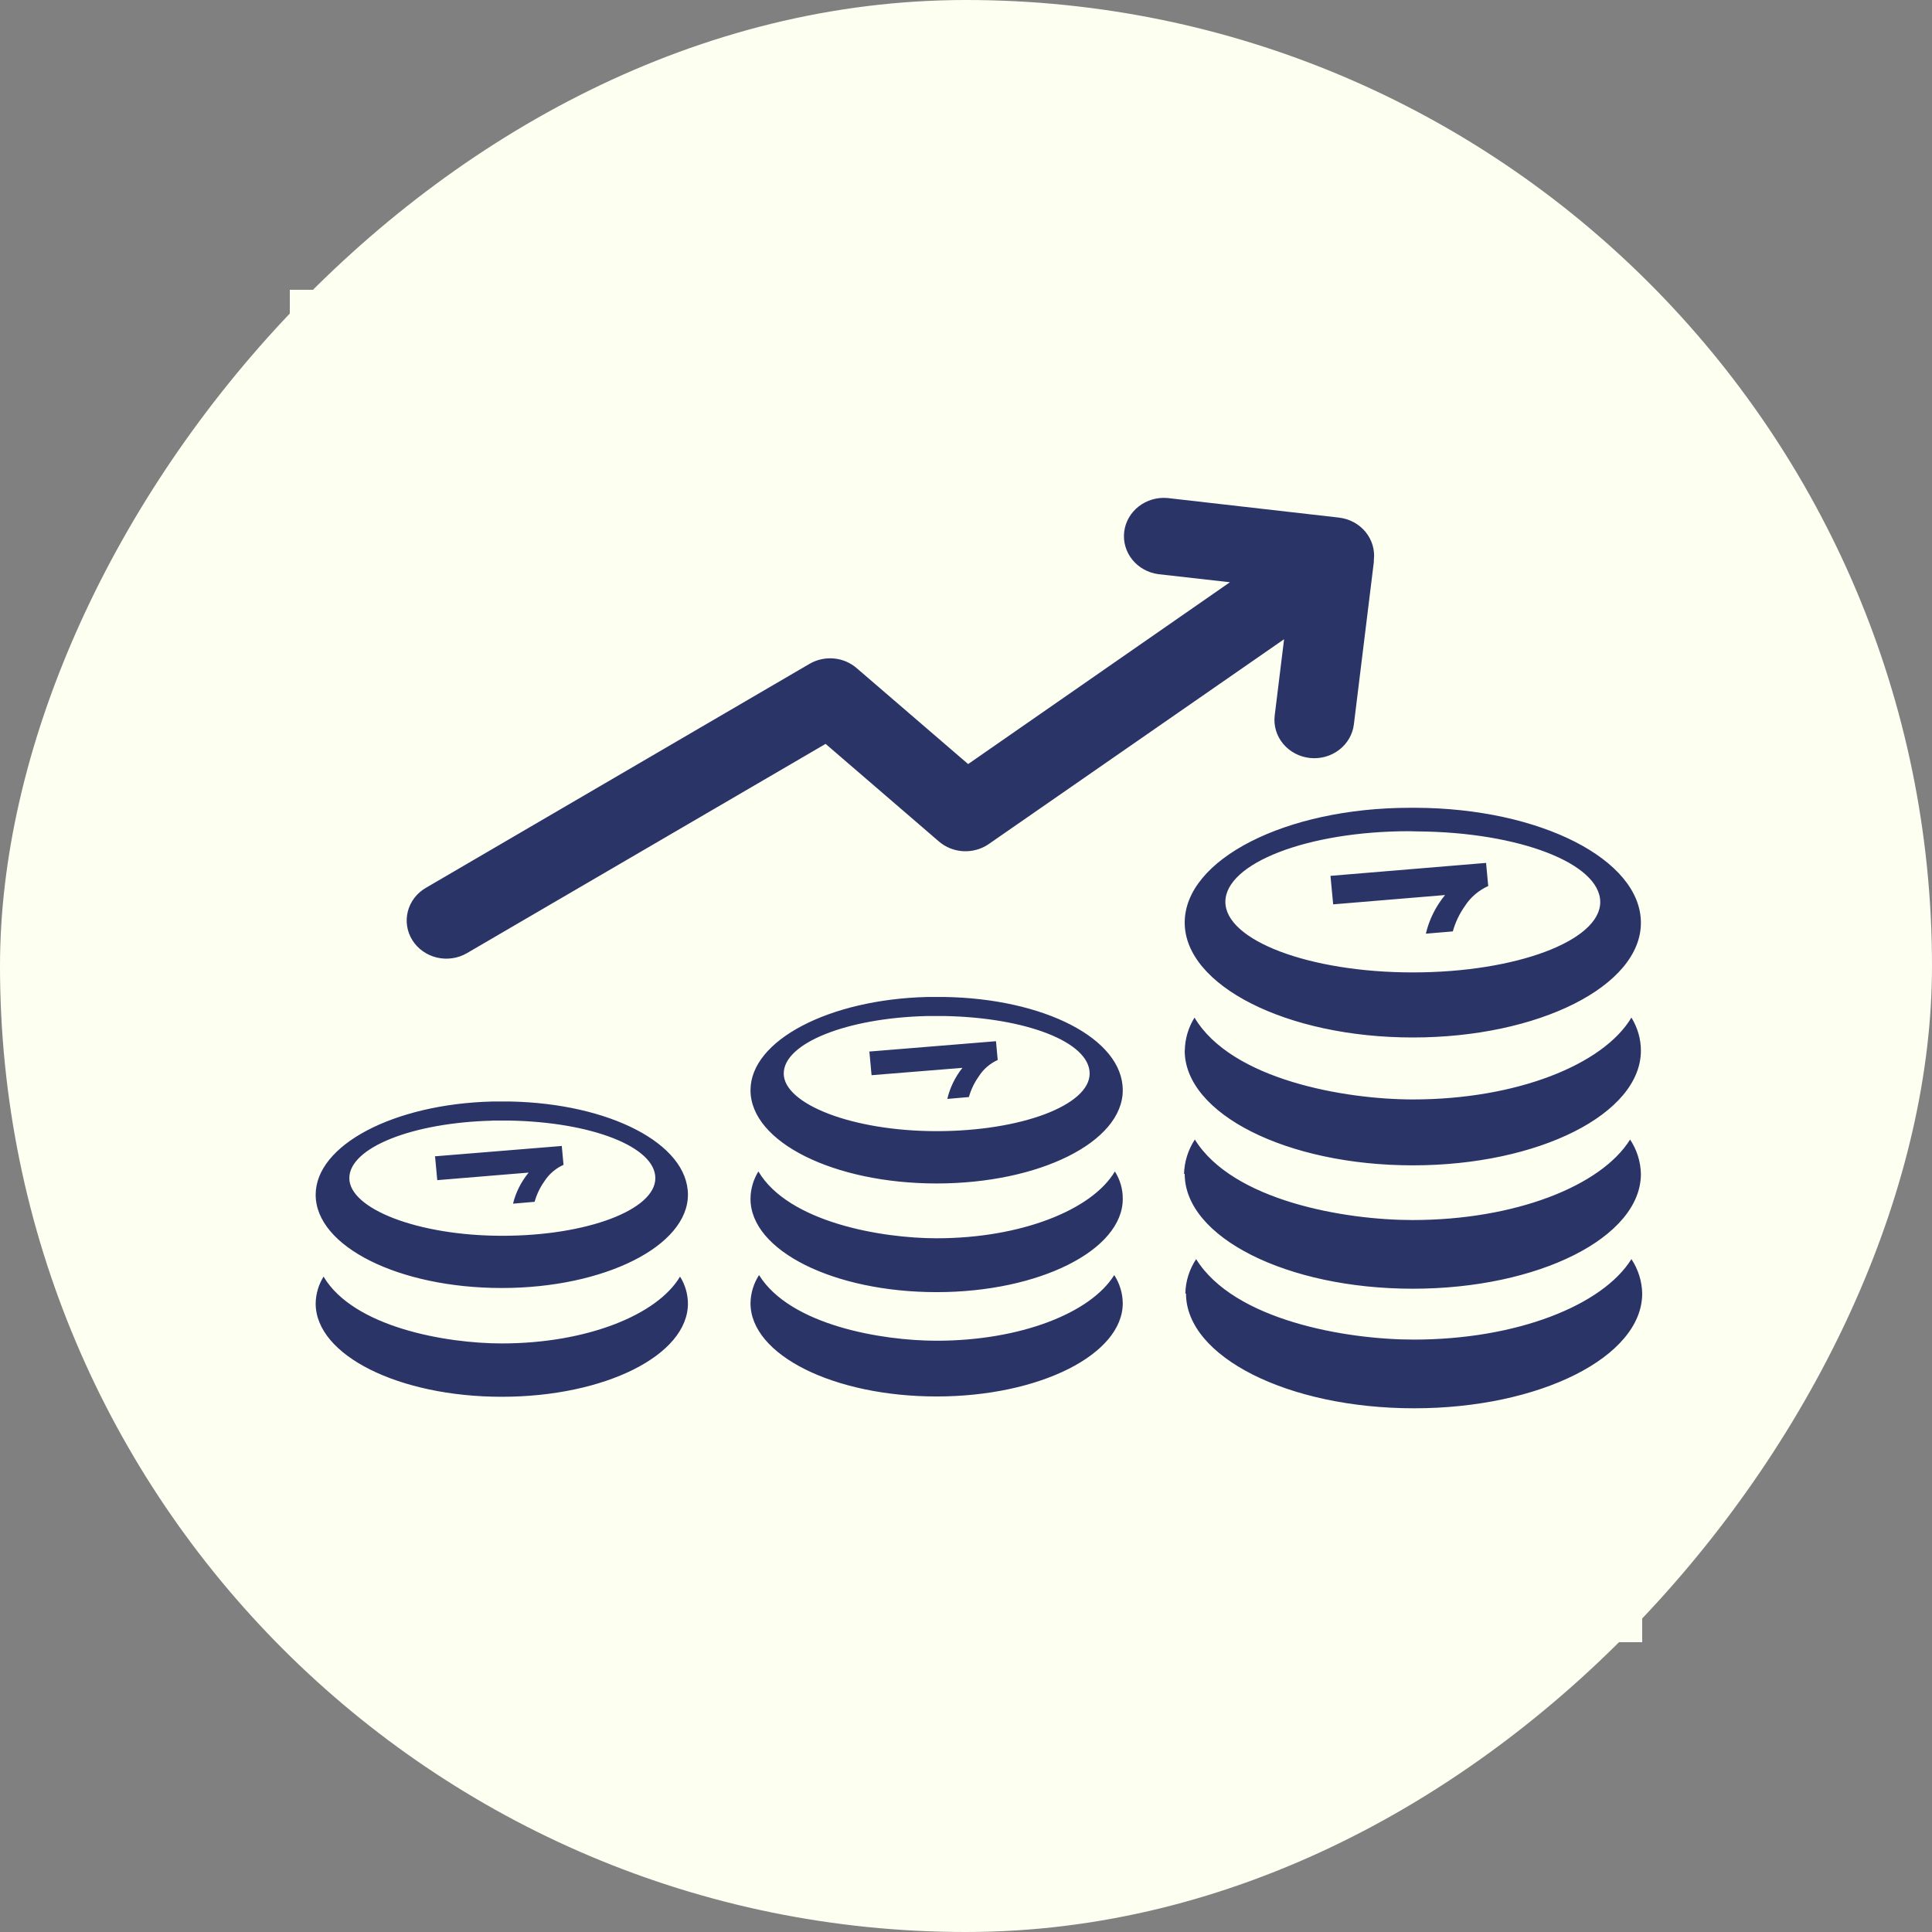
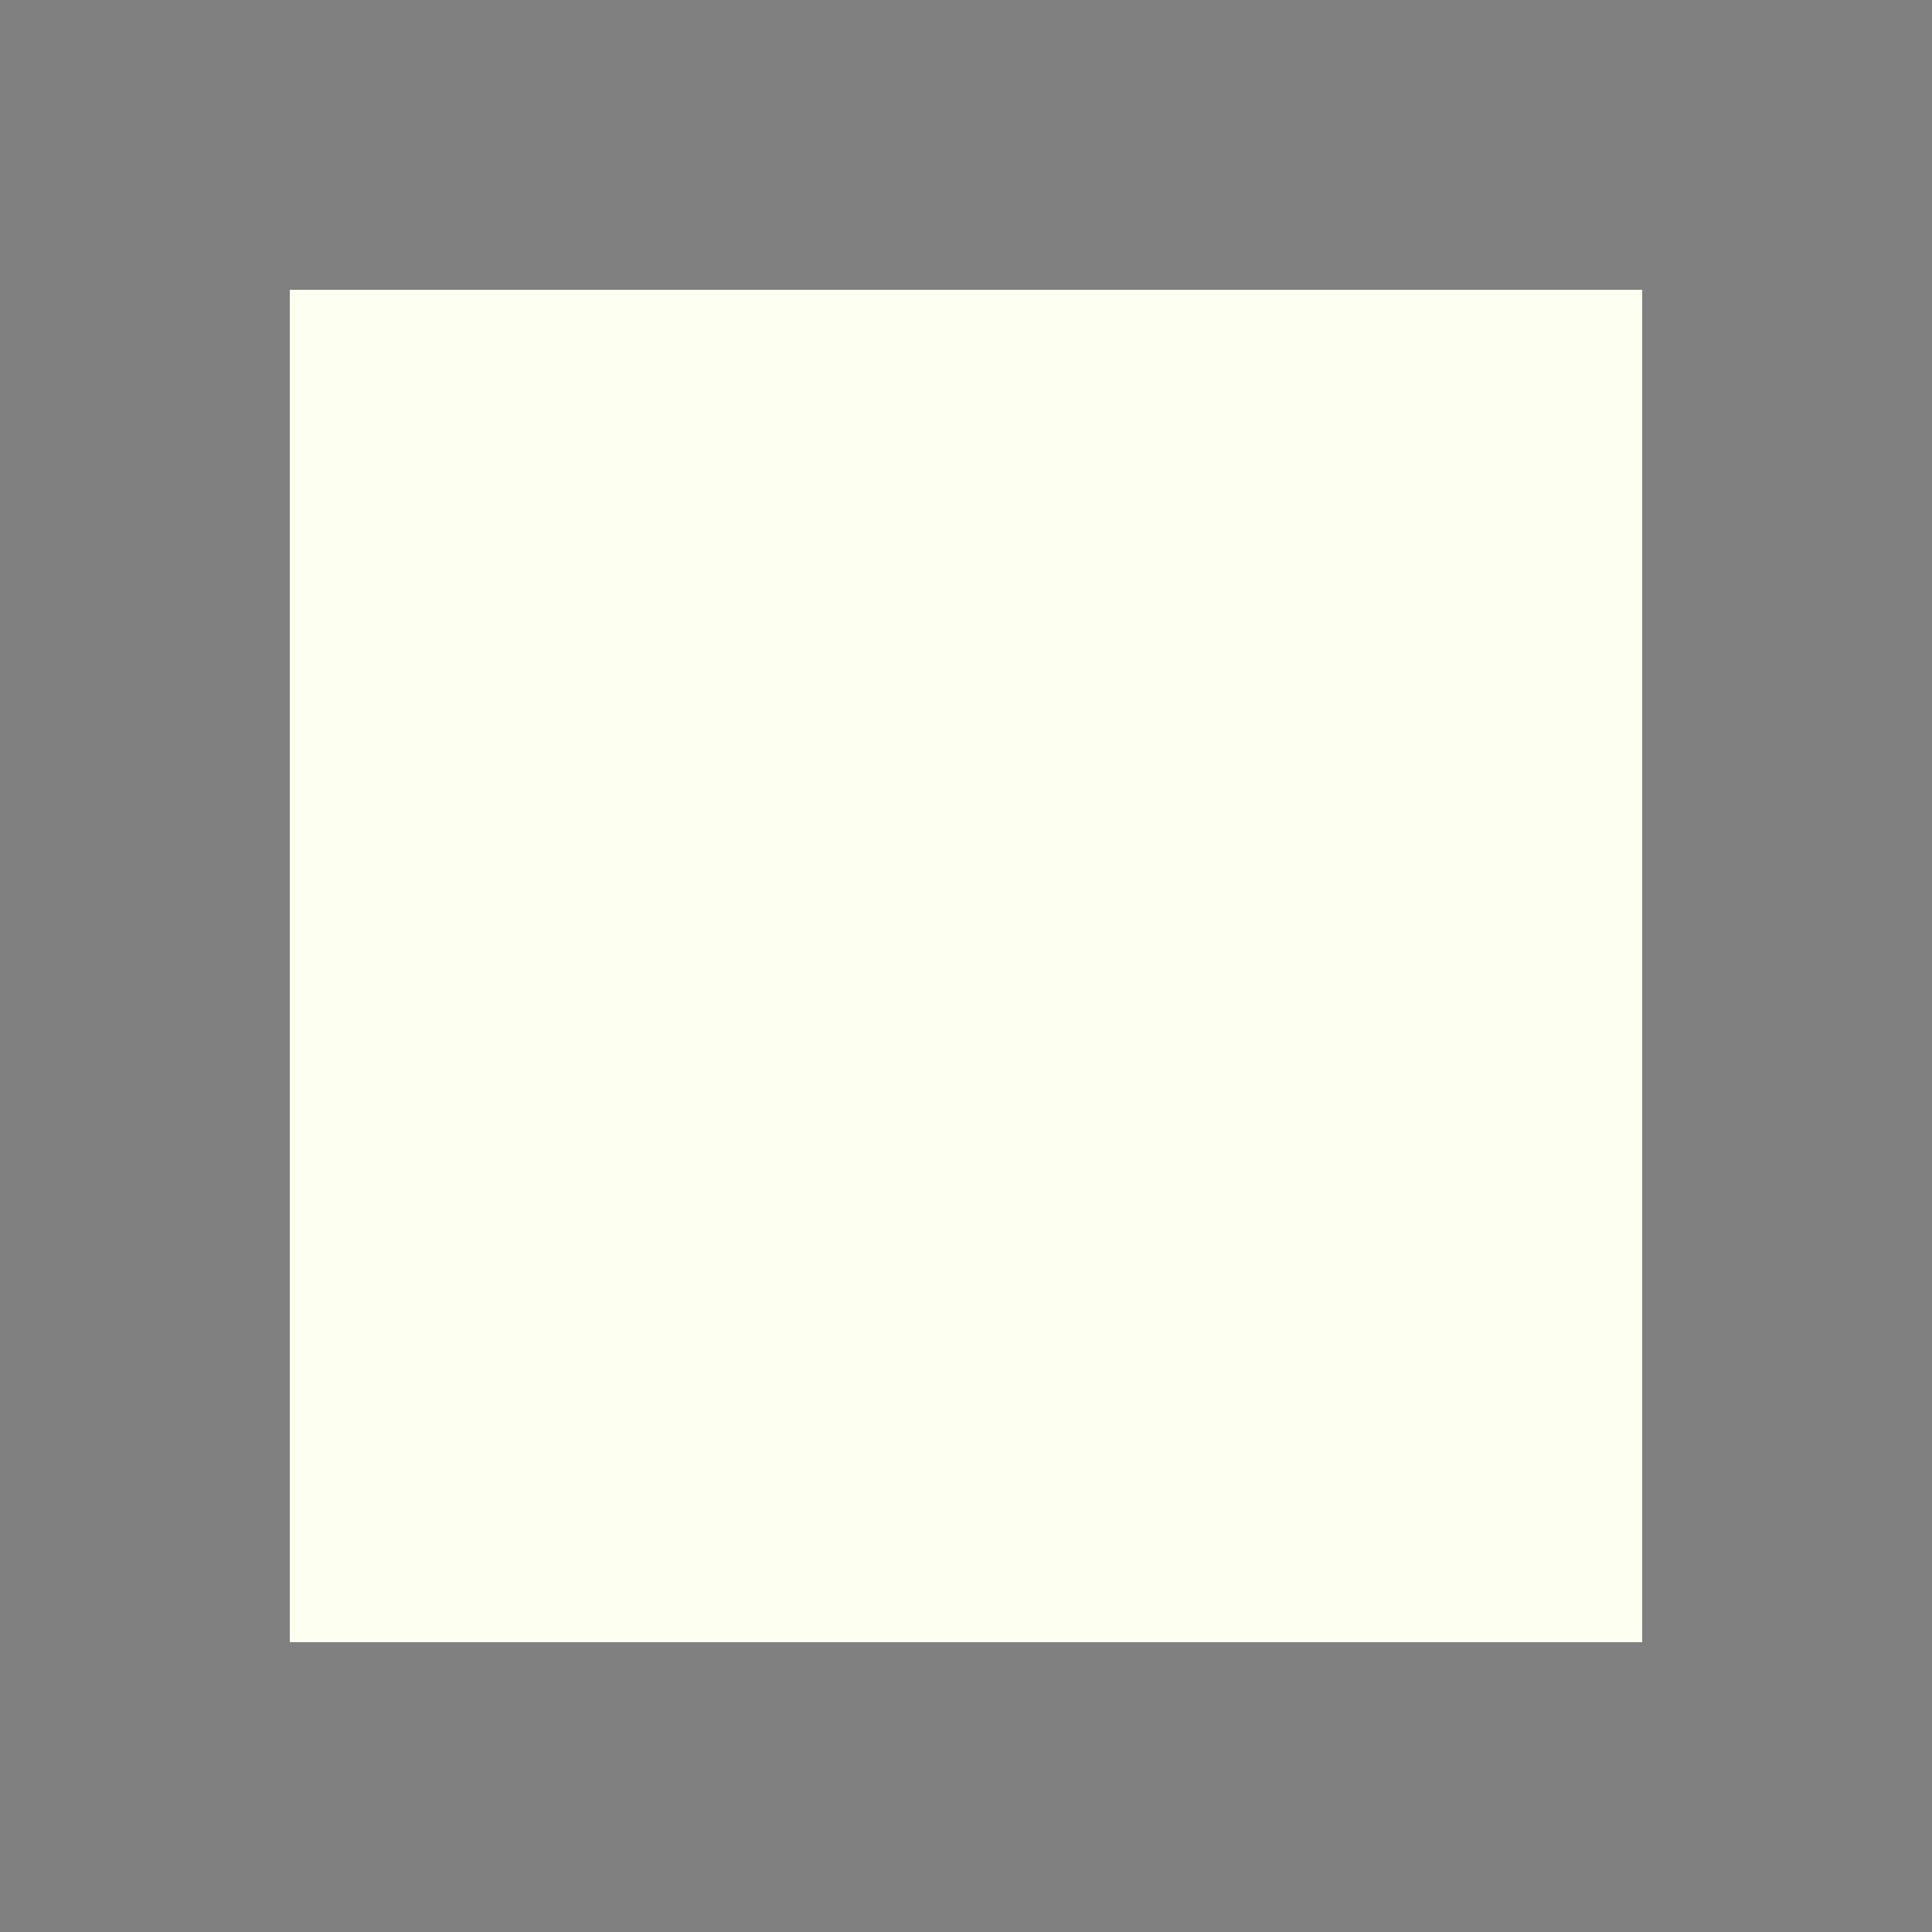
<svg xmlns="http://www.w3.org/2000/svg" width="100" height="100" viewBox="0 0 100 100" fill="none">
  <rect x="0" y="0" width="100" height="100" fill="#808080" stroke="none" />
-   <rect width="100" height="100" rx="50" transform="matrix(-1 0 0 1 100 0)" fill="#FDFFF1" />
  <rect width="70" height="70" transform="matrix(-1 0 0 1 85 15)" fill="#FDFFF1" />
-   <path fill-rule="evenodd" clip-rule="evenodd" d="M38.846 67.455C38.846 70.136 43.163 72.281 48.48 72.281C53.797 72.281 58.114 70.109 58.114 67.455C58.108 66.939 57.956 66.435 57.673 65.996C56.45 67.97 52.797 69.396 48.48 69.396C45.632 69.396 40.89 68.587 39.288 65.996C39.007 66.434 38.854 66.936 38.846 67.45V67.455ZM61.387 66.951C61.387 70.228 66.676 72.893 73.194 72.893C79.711 72.893 85 70.228 85 66.951C84.988 66.319 84.795 65.703 84.442 65.171C82.939 67.584 78.466 69.337 73.177 69.337C69.686 69.337 63.878 68.345 61.912 65.171C61.559 65.704 61.366 66.32 61.353 66.951H61.387ZM61.32 60.763C61.32 64.039 66.609 66.704 73.126 66.704C79.644 66.704 84.933 64.039 84.933 60.763C84.919 60.131 84.726 59.516 84.374 58.982C82.872 61.395 78.399 63.149 73.11 63.149C69.619 63.149 63.811 62.157 61.845 58.982C61.495 59.516 61.302 60.132 61.286 60.763H61.32ZM68.865 45.334L69.005 46.809L74.796 46.327C74.314 46.914 73.974 47.597 73.802 48.327L75.198 48.209C75.328 47.74 75.54 47.296 75.824 46.895C76.113 46.445 76.532 46.086 77.03 45.86L76.919 44.664L68.865 45.334ZM72.948 43.023C67.676 43.023 63.425 44.686 63.425 46.681C63.425 48.675 67.77 50.332 73.126 50.332C78.482 50.332 82.828 48.691 82.828 46.691C82.828 44.691 78.622 43.072 73.383 43.034L72.948 43.023ZM72.987 41.811C66.536 41.811 61.32 44.493 61.32 47.753C61.32 51.013 66.609 53.7 73.126 53.7C79.644 53.7 84.933 51.035 84.933 47.764C84.933 44.493 79.717 41.833 73.272 41.811H72.987ZM61.32 54.376C61.32 57.652 66.609 60.318 73.126 60.318C79.644 60.318 84.933 57.652 84.933 54.376C84.931 53.775 84.761 53.187 84.442 52.67C82.984 55.116 78.477 56.907 73.132 56.907C69.636 56.907 63.749 55.899 61.828 52.67C61.507 53.186 61.334 53.775 61.325 54.376H61.32ZM60.426 25.777C59.889 25.731 59.354 25.888 58.936 26.215C58.518 26.542 58.249 27.014 58.188 27.528C58.127 28.043 58.278 28.56 58.608 28.969C58.939 29.378 59.423 29.648 59.957 29.719L63.66 30.137L50.111 39.548L44.342 34.583C44.015 34.299 43.602 34.123 43.163 34.083C42.724 34.042 42.284 34.139 41.907 34.357L22.041 45.956C21.575 46.227 21.239 46.665 21.109 47.174C20.979 47.682 21.064 48.219 21.346 48.667C21.628 49.115 22.084 49.437 22.613 49.563C23.143 49.688 23.703 49.606 24.169 49.335L42.733 38.503L48.603 43.559C48.953 43.859 49.399 44.035 49.867 44.058C50.335 44.081 50.797 43.951 51.178 43.688L66.464 33.086L65.978 37.039C65.916 37.561 66.072 38.085 66.412 38.496C66.753 38.907 67.249 39.172 67.793 39.232C68.337 39.292 68.882 39.142 69.311 38.815C69.739 38.488 70.015 38.011 70.077 37.489L71.11 29.086V28.984C71.172 28.464 71.017 27.942 70.679 27.531C70.341 27.12 69.848 26.854 69.306 26.791L60.426 25.777ZM22.521 59.883L22.633 61.084L27.364 60.693C26.974 61.166 26.697 61.715 26.554 62.302L27.671 62.205C27.778 61.822 27.952 61.46 28.185 61.133C28.421 60.767 28.763 60.475 29.168 60.291L29.078 59.315L22.505 59.851L22.521 59.883ZM25.476 58.006C21.349 58.108 18.081 59.401 18.081 60.982C18.081 62.564 21.628 63.964 26.001 63.964C30.374 63.964 33.92 62.623 33.92 60.982C33.92 59.342 30.569 58.076 26.386 58.001C26.079 58.001 25.777 58.001 25.476 58.001V58.006ZM25.476 57.014C20.388 57.143 16.339 59.266 16.339 61.84C16.339 64.522 20.656 66.667 25.973 66.667C31.29 66.667 35.607 64.49 35.607 61.84C35.607 59.191 31.53 57.116 26.414 57.014C26.102 57.014 25.794 57.014 25.476 57.014ZM16.747 66.077C16.486 66.499 16.345 66.98 16.339 67.471C16.339 70.152 20.656 72.297 25.973 72.297C31.29 72.297 35.607 70.152 35.607 67.471C35.604 66.98 35.464 66.498 35.199 66.077C34.01 68.077 30.335 69.536 25.973 69.536C23.091 69.536 18.305 68.699 16.747 66.077ZM45.001 54.451L45.112 55.652L49.815 55.271C49.437 55.747 49.17 56.296 49.033 56.88L50.15 56.783C50.257 56.401 50.431 56.038 50.664 55.711C50.897 55.343 51.236 55.049 51.641 54.864L51.552 53.893L44.978 54.429L45.001 54.451ZM47.966 52.59C43.834 52.692 40.566 53.99 40.566 55.566C40.566 57.143 44.113 58.548 48.48 58.548C52.848 58.548 56.4 57.207 56.4 55.566C56.4 53.925 53.077 52.67 48.905 52.59H47.966ZM48.005 51.603C42.912 51.727 38.846 53.85 38.846 56.43C38.846 59.111 43.163 61.256 48.48 61.256C53.797 61.256 58.114 59.111 58.114 56.43C58.114 53.748 54.02 51.689 48.894 51.603C48.597 51.603 48.335 51.603 48.005 51.603ZM38.846 62.055C38.846 64.736 43.163 66.881 48.48 66.881C53.797 66.881 58.114 64.704 58.114 62.055C58.119 61.554 57.978 61.062 57.706 60.634C56.523 62.629 52.842 64.093 48.48 64.093C45.626 64.093 40.818 63.267 39.254 60.634C38.994 61.055 38.854 61.534 38.846 62.023V62.055Z" fill="#2B3467" />
</svg>